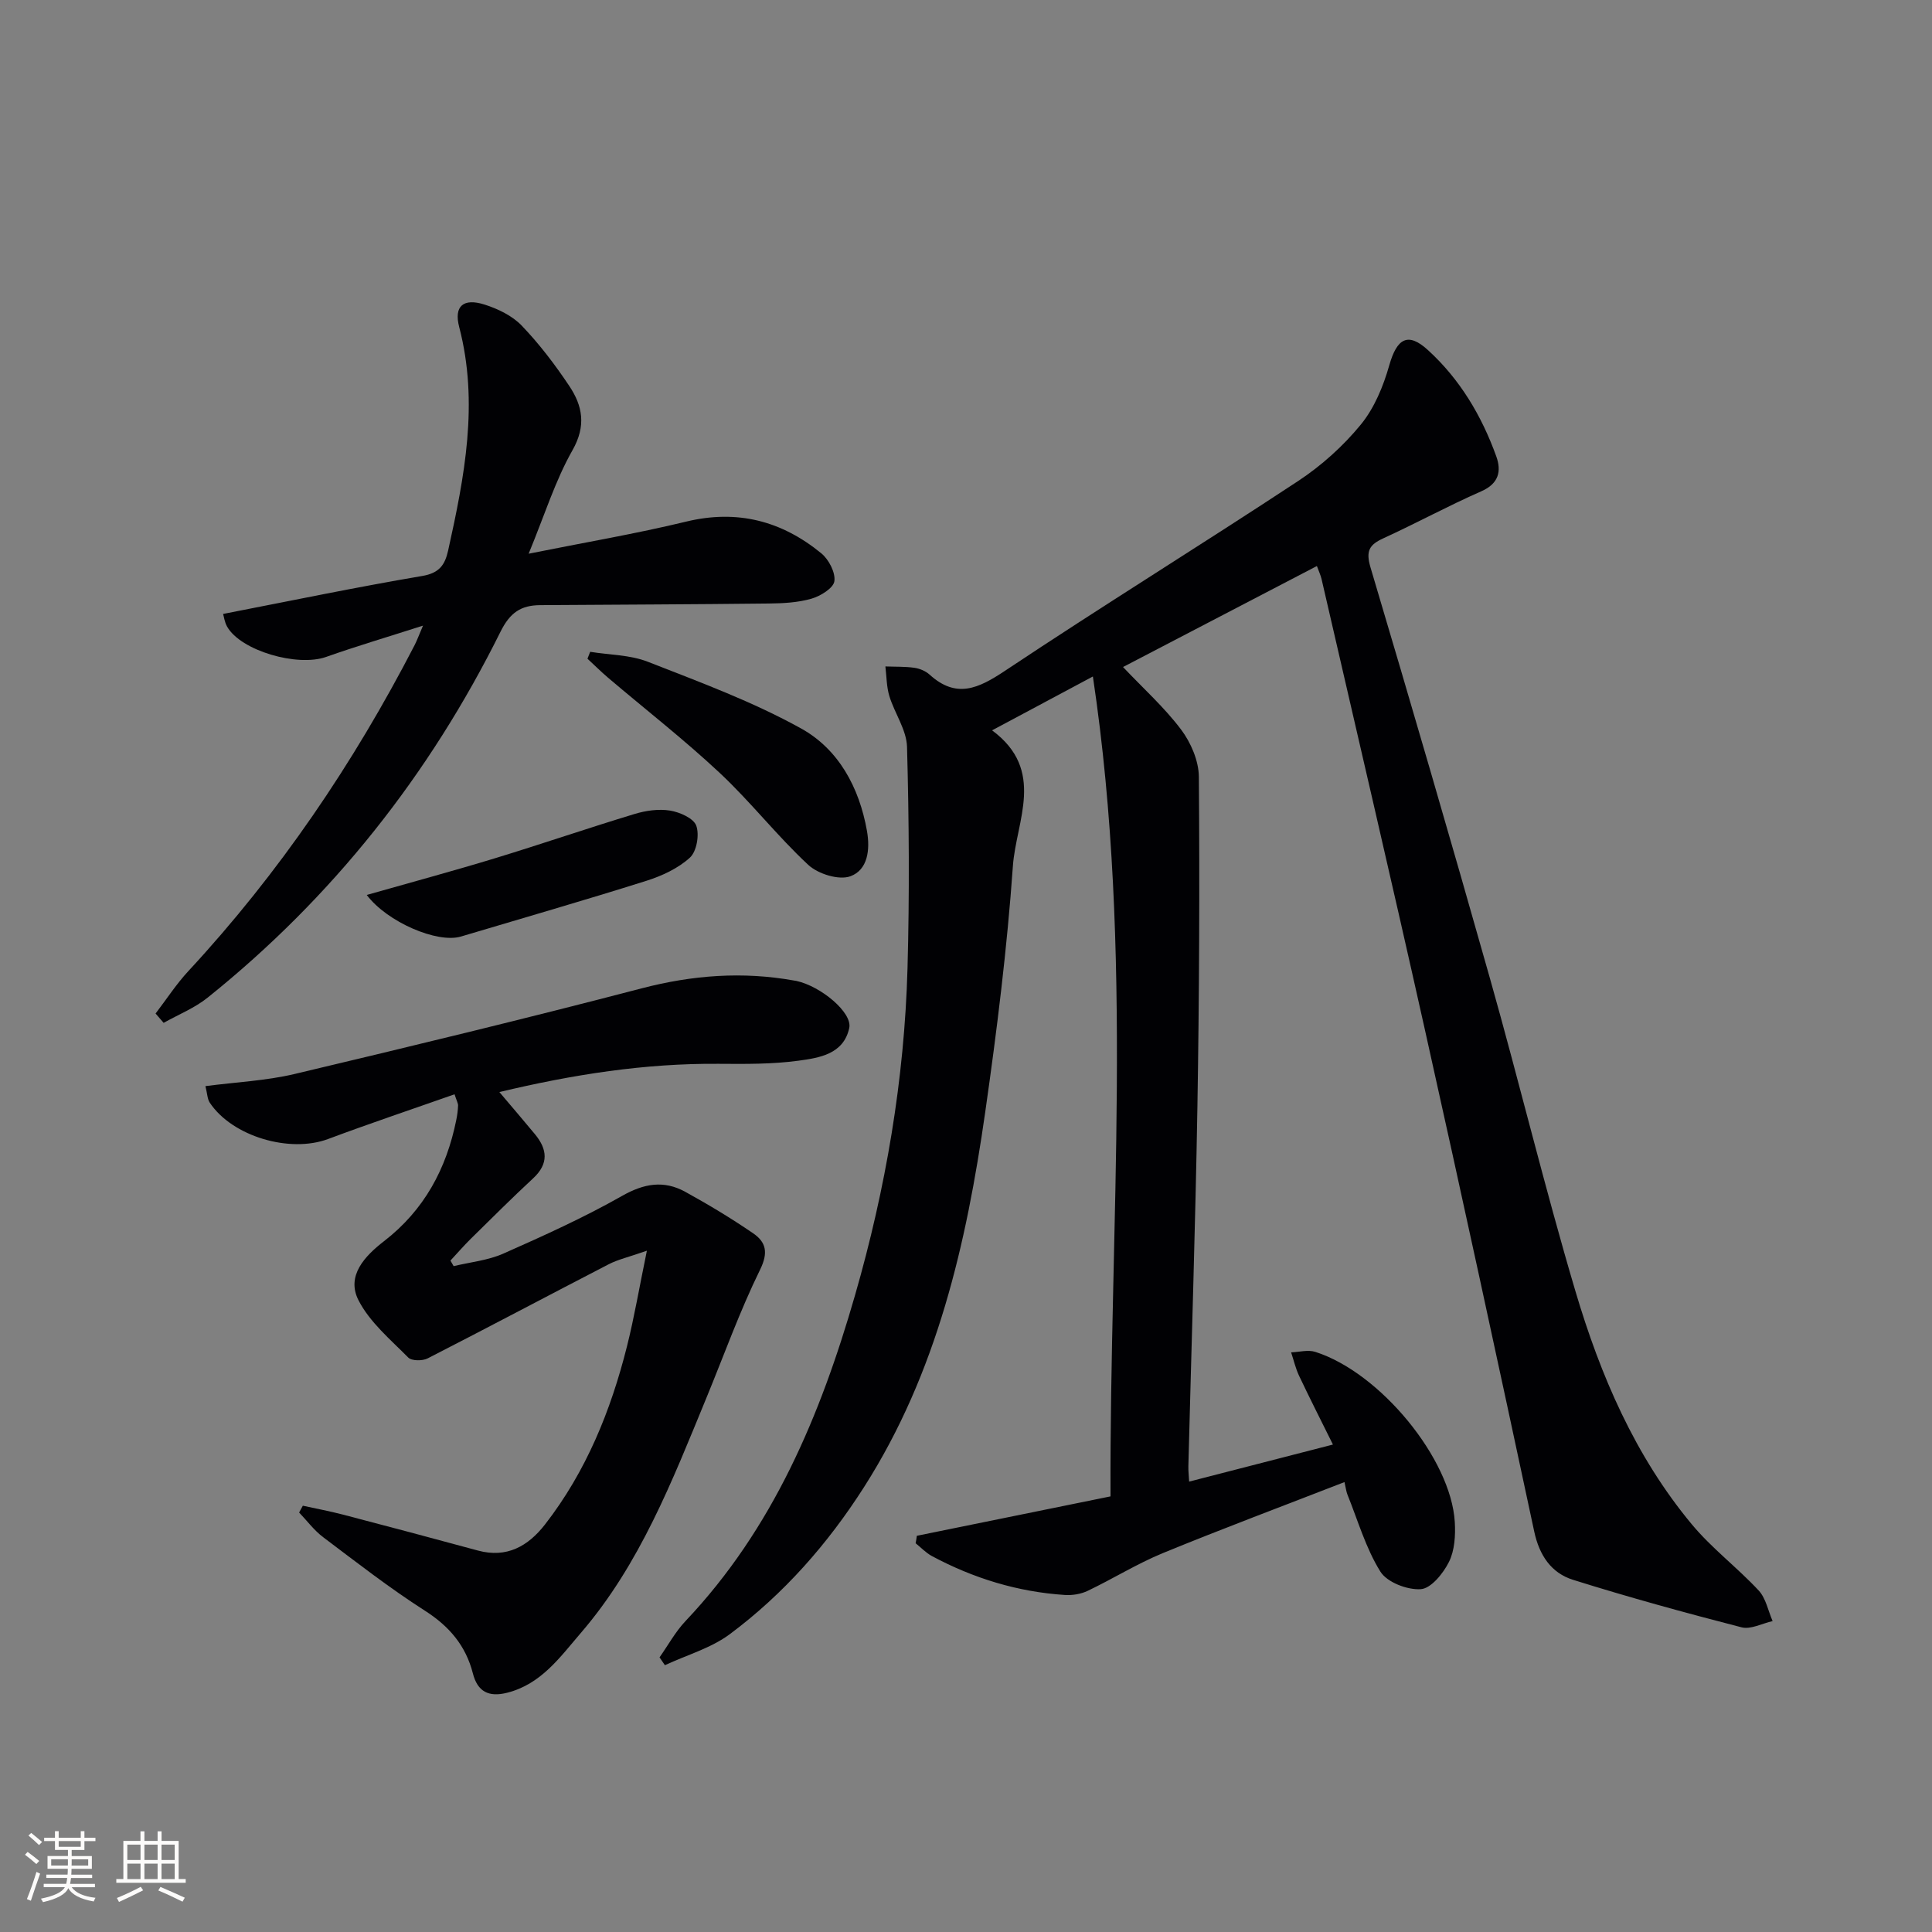
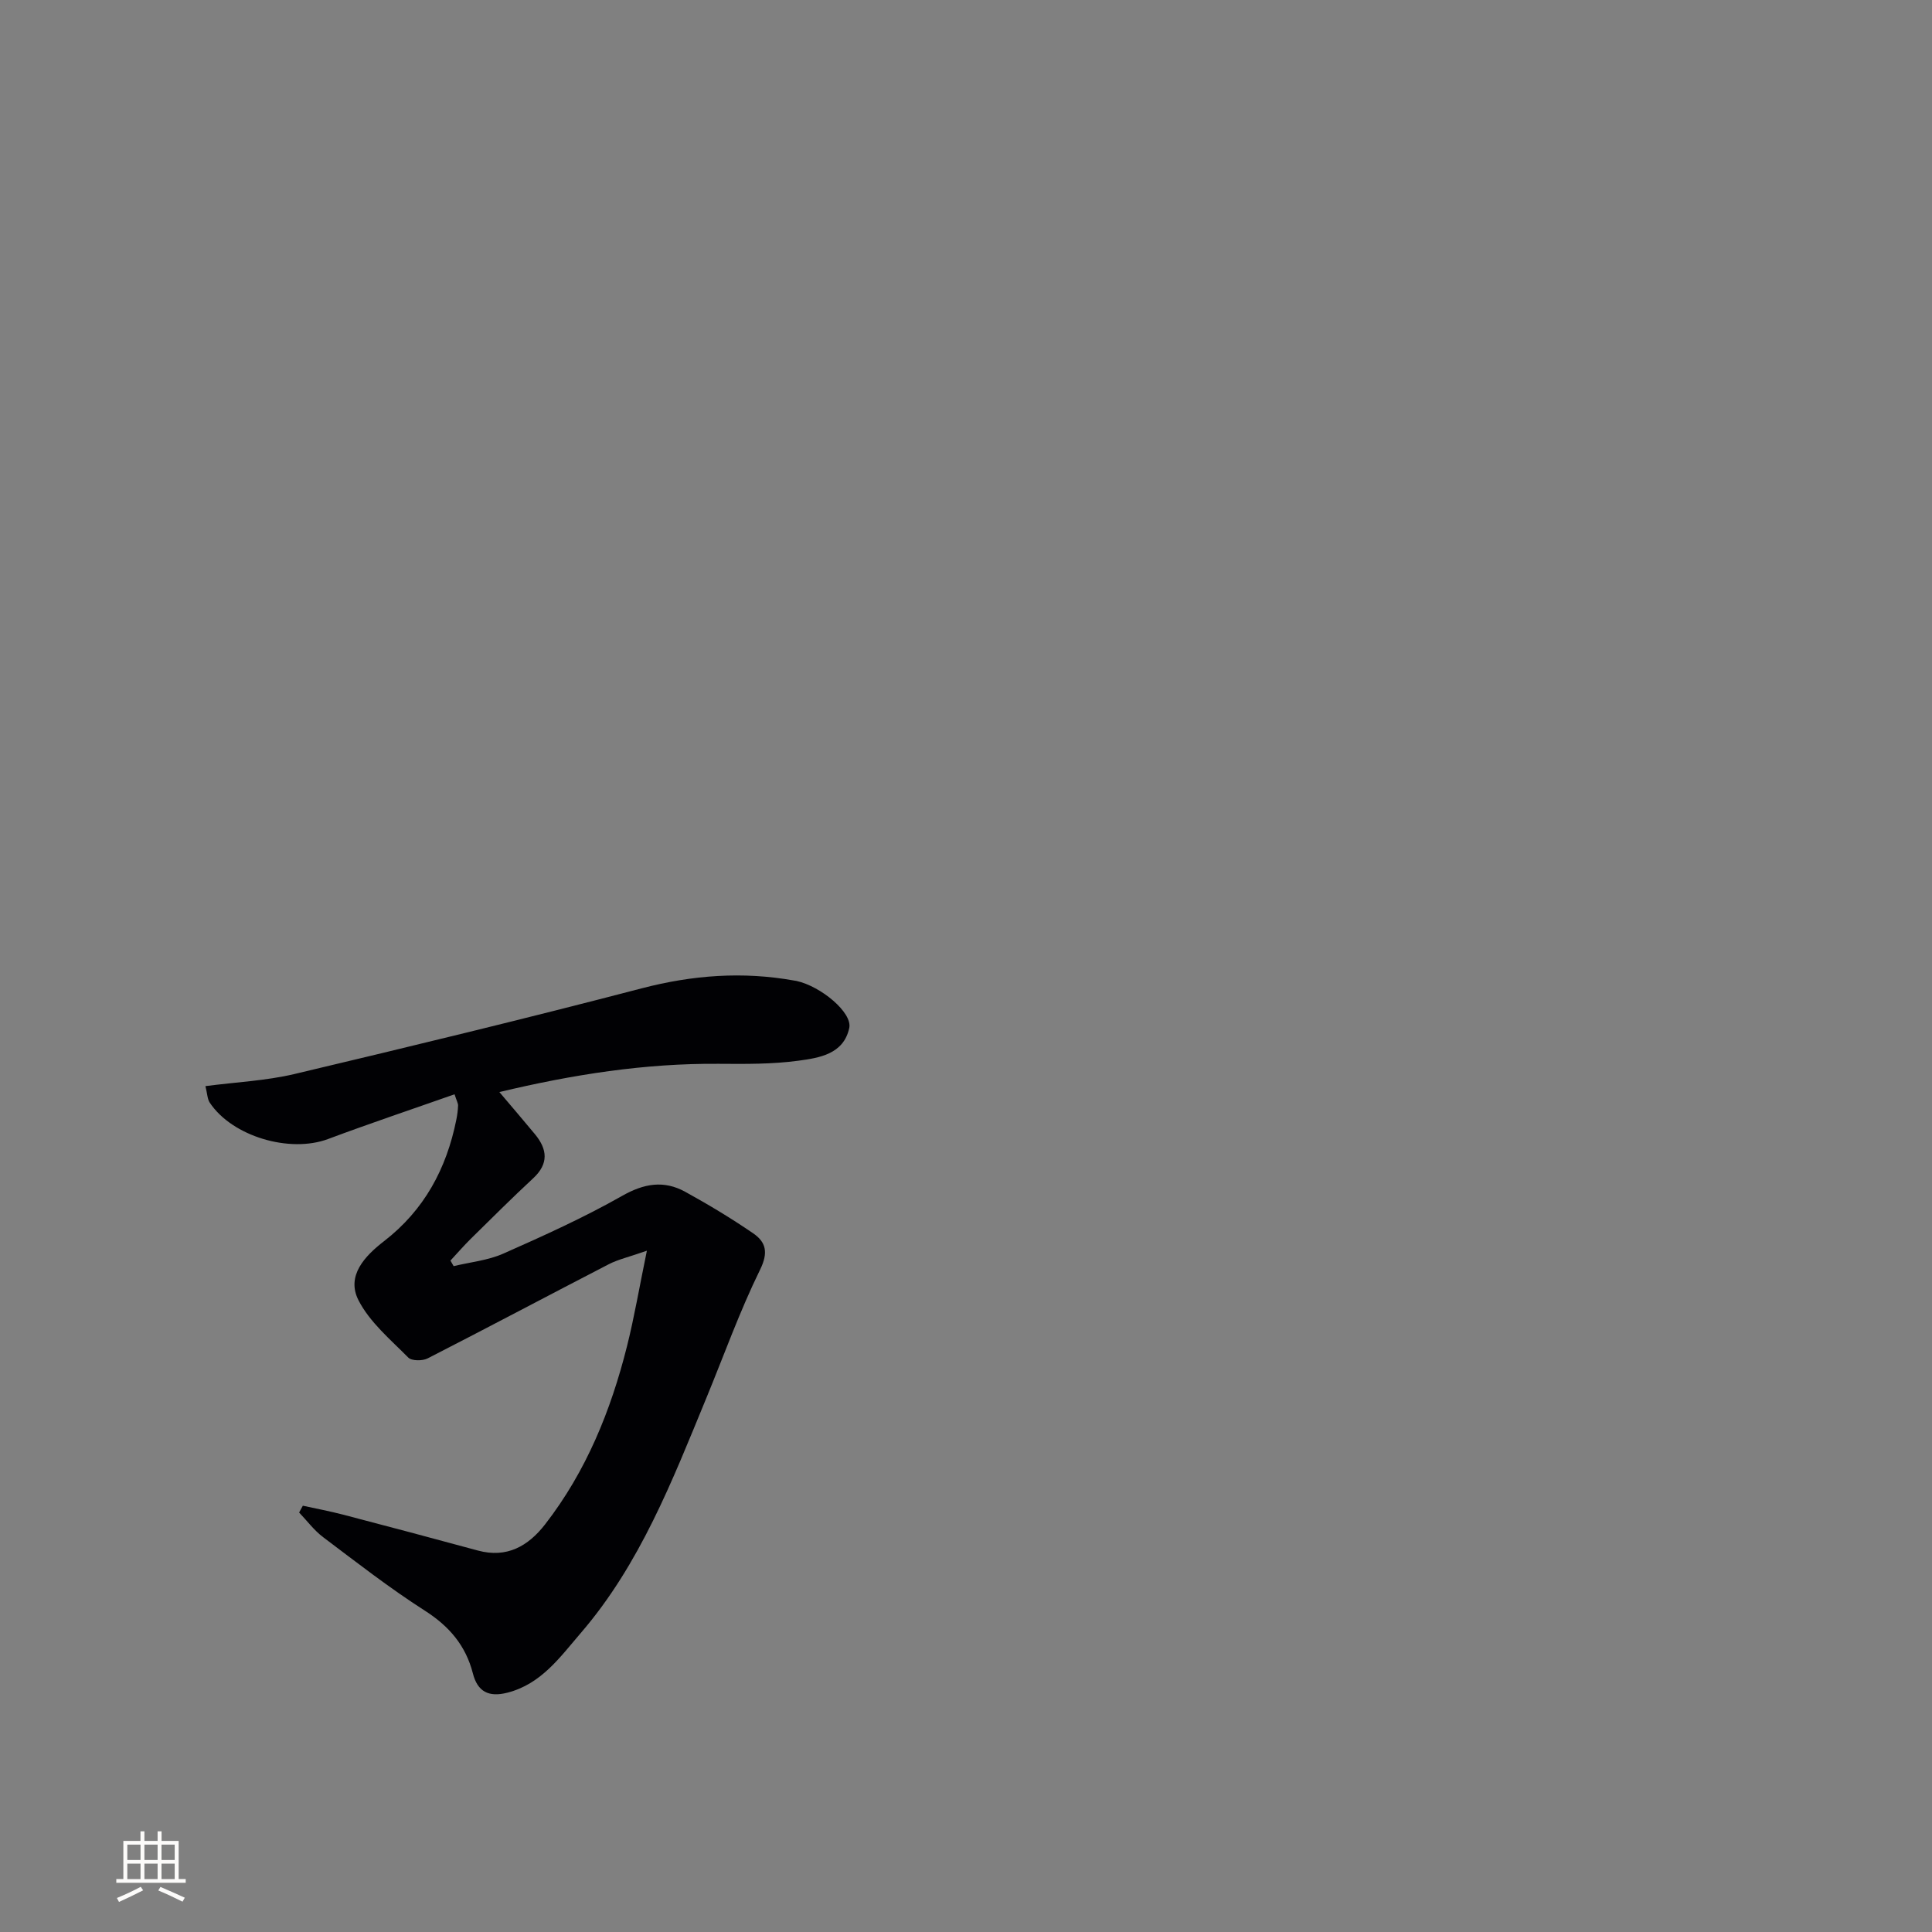
<svg xmlns="http://www.w3.org/2000/svg" enable-background="new 0 0 400 400" viewBox="0 0 400 400">
  <rect x="0" y="0" width="400" height="400" fill="#808080" stroke="none" />
  <g fill="#010104">
-     <path d="m189.82 317.97c13.21-2.69 26.43-5.38 40.1-8.16-.21-56.44 4.91-112.62-3.65-169.75-7.61 4.07-13.82 7.39-20.87 11.15 11.19 8.28 4.97 18.73 4.31 28.08-1.2 17.04-3.31 34.04-5.73 50.96-3.9 27.26-9.96 53.92-25.08 77.62-7.51 11.77-16.62 22.13-27.78 30.45-3.91 2.92-8.94 4.33-13.46 6.44-.37-.54-.74-1.08-1.11-1.62 1.78-2.52 3.28-5.3 5.38-7.52 18.14-19.15 27.94-42.6 35.09-67.44 6.37-22.12 10.23-44.68 10.87-67.69.42-15.28.32-30.58-.1-45.86-.1-3.53-2.57-6.95-3.66-10.51-.59-1.95-.57-4.09-.82-6.14 2 .08 4.03 0 6.01.28 1.1.16 2.33.67 3.15 1.42 5.53 5.01 10.08 2.88 15.59-.79 20.06-13.37 40.59-26.04 60.72-39.31 4.81-3.17 9.29-7.2 12.94-11.65 2.82-3.43 4.68-7.95 5.91-12.29 1.59-5.59 3.86-6.95 8-3.17 6.64 6.05 11.14 13.63 14.16 22.02 1.09 3.02.55 5.63-3.11 7.23-6.85 3.01-13.44 6.6-20.25 9.72-2.91 1.33-3.7 2.59-2.69 6.01 8.42 28.31 16.7 56.66 24.73 85.08 6.09 21.55 11.34 43.34 17.71 64.81 5.17 17.43 12.33 34.13 24.12 48.29 4.12 4.95 9.4 8.92 13.81 13.66 1.5 1.61 1.96 4.2 2.89 6.34-2.16.48-4.53 1.78-6.43 1.29-11.7-3.02-23.37-6.22-34.9-9.84-4.49-1.41-6.96-5.04-8.02-9.97-7.46-34.87-15-69.73-22.78-104.54-6.91-30.93-14.14-61.78-21.25-92.66-.18-.8-.55-1.56-.97-2.72-13.41 6.98-26.66 13.89-40.14 20.91 4.21 4.45 8.57 8.36 12.03 12.96 2.02 2.69 3.64 6.45 3.67 9.75.18 22.79.08 45.58-.3 68.37-.42 24.79-1.24 49.57-1.87 74.35-.03.99.1 1.98.16 3.22 9.59-2.47 19.01-4.9 29.77-7.67-2.46-4.97-4.81-9.59-7.02-14.26-.72-1.53-1.1-3.22-1.64-4.83 1.68-.06 3.5-.58 5-.1 13.43 4.27 28.12 22.15 28.89 35.24.16 2.74-.02 5.86-1.2 8.23-1.18 2.38-3.71 5.51-5.83 5.66-2.78.2-7-1.42-8.38-3.64-3.02-4.85-4.65-10.57-6.82-15.95-.24-.6-.31-1.26-.61-2.58-12.7 4.94-25.24 9.63-37.62 14.71-5.34 2.2-10.3 5.3-15.53 7.8-1.42.68-3.2.97-4.77.86-9.75-.64-18.91-3.45-27.51-8.06-1.24-.67-2.25-1.76-3.36-2.65.11-.5.18-1.02.25-1.54z" />
    <path d="m103.39 226.1c2.68 3.17 5.06 5.93 7.37 8.73 2.58 3.13 2.88 6.1-.37 9.12-4.39 4.07-8.62 8.3-12.89 12.5-1.47 1.45-2.83 3.02-4.24 4.54.22.38.44.77.66 1.15 3.44-.83 7.09-1.18 10.28-2.59 8.33-3.69 16.68-7.46 24.59-11.95 4.56-2.59 8.66-3.28 13.08-.85 4.8 2.64 9.51 5.48 14.03 8.57 2.68 1.83 3.23 3.97 1.46 7.57-4.23 8.62-7.47 17.71-11.14 26.61-7.03 17.07-13.72 34.37-25.97 48.59-4.27 4.96-8.18 10.58-15.23 12.37-3.87.98-6.15-.24-7.11-3.98-1.48-5.79-4.9-9.79-9.98-13.03-7.27-4.65-14.12-9.99-21.02-15.19-1.88-1.41-3.33-3.39-4.98-5.11.26-.47.52-.94.77-1.41 2.79.61 5.6 1.14 8.37 1.86 9.3 2.43 18.59 4.9 27.86 7.42 6.01 1.63 10.42-.91 13.92-5.41 8.51-10.96 13.61-23.54 16.96-36.87 1.51-6.01 2.54-12.14 4.12-19.79-3.78 1.32-5.96 1.8-7.88 2.79-12.52 6.47-24.96 13.08-37.51 19.5-1.07.55-3.3.54-4.01-.17-3.69-3.73-7.97-7.31-10.3-11.85-2.61-5.09 1.34-9.2 5.27-12.24 8.33-6.44 12.93-14.99 14.97-25.12.2-.97.33-1.97.37-2.96.02-.45-.27-.92-.73-2.34-8.8 3.1-17.54 6.03-26.18 9.26-7.94 2.97-19.85-.52-24.51-7.54-.49-.74-.49-1.82-.89-3.41 6.35-.83 12.51-1.11 18.41-2.5 24.03-5.7 48.04-11.51 71.93-17.75 10.51-2.74 20.9-3.52 31.53-1.61.16.03.33.04.49.08 5.09 1.11 11.62 6.57 10.94 9.74-1.17 5.44-6.22 6.19-10.54 6.78-5.41.73-10.94.68-16.42.64-15.33-.13-30.31 2.22-45.48 5.85z" />
-     <path d="m32.21 209.84c2.26-2.95 4.3-6.11 6.82-8.82 18.79-20.28 34.15-42.93 46.81-67.45.45-.87.78-1.79 1.74-4.04-7.39 2.37-13.79 4.26-20.06 6.48-5.96 2.11-17.68-1.28-20.5-6.28-.52-.92-.66-2.06-.83-2.62 13.96-2.71 27.54-5.54 41.22-7.86 3.54-.6 4.7-2.27 5.37-5.26 3.39-15.3 6.39-30.58 2.29-46.29-1.13-4.33.86-6.04 5.26-4.64 2.76.88 5.71 2.3 7.67 4.34 3.66 3.81 6.91 8.09 9.85 12.49 2.76 4.12 3.56 8.24.68 13.32-3.57 6.29-5.75 13.36-9.08 21.43 11.63-2.34 22.22-4.13 32.63-6.65 10.59-2.56 19.77-.13 27.94 6.55 1.56 1.27 2.98 3.98 2.73 5.79-.2 1.44-2.88 3.08-4.74 3.62-2.81.81-5.88.97-8.84 1-15.78.18-31.57.23-47.35.34-3.93.03-6.21 1.5-8.19 5.49-14.7 29.61-34.79 55.04-60.63 75.76-2.7 2.17-6.06 3.51-9.12 5.23-.56-.64-1.11-1.28-1.67-1.93z" />
-     <path d="m122.19 134.95c4 .65 8.27.62 11.96 2.07 10.75 4.21 21.69 8.24 31.74 13.82 7.72 4.29 12 12.17 13.6 21.16.7 3.95.17 8.1-3.42 9.42-2.37.87-6.7-.47-8.73-2.36-6.44-5.98-11.9-13.02-18.31-19.02-7.39-6.92-15.41-13.16-23.13-19.72-1.47-1.25-2.85-2.63-4.27-3.94.18-.48.37-.96.56-1.43z" />
-     <path d="m75.93 185.29c9.11-2.59 17.86-4.95 26.53-7.59 9.67-2.95 19.24-6.24 28.91-9.17 2.33-.71 4.99-1.09 7.35-.71 2.02.33 4.89 1.59 5.44 3.14.67 1.89.08 5.33-1.33 6.61-2.45 2.23-5.78 3.77-9 4.79-12.74 4.02-25.59 7.72-38.4 11.54-4.87 1.45-15.25-2.97-19.5-8.61z" />
  </g>
-   <path d="m5.17 384 .55-.58c.85.61 1.65 1.24 2.4 1.87l-.59.64c-.83-.73-1.62-1.38-2.36-1.93m1.22 9.53-.82-.34c.71-1.76 1.37-3.64 1.98-5.63.24.13.5.25.76.36-.6 1.67-1.24 3.54-1.92 5.61m-.5-13.5.57-.54c.56.44 1.31 1.06 2.26 1.87l-.64.64c-.68-.66-1.41-1.32-2.19-1.97m3.25.46h2.24v-1.36h.77v1.36h4.57v-1.36h.76v1.36h2.28v.69h-2.28v1.84h-2.64v1.26h4.18v2.64h-4.21c0 .45-.02.86-.05 1.21h4.32v.69h-4.38c-.04.34-.1.75-.19 1.22h5.15v.69h-4.82c.87 1.19 2.51 1.92 4.93 2.19-.17.31-.3.57-.37.76-2.77-.49-4.52-1.41-5.26-2.76-.56 1.26-2.3 2.23-5.24 2.9-.12-.25-.26-.48-.43-.72 2.73-.55 4.38-1.34 4.96-2.38h-4.38v-.69h4.65c.1-.38.17-.79.21-1.22h-4.32v-.69h4.4c.03-.34.05-.75.05-1.21h-4.2v-2.64h4.23v-1.26h-2.69v-1.84h-2.24zm1.46 4.46v1.29h3.45c.01-.4.02-.57.01-.53v-.32-.45h-3.46zm1.55-2.59h4.57v-1.19h-4.57zm6.11 2.59h-3.42v.77c-.01.19-.01.37-.02.53h3.44z" fill="#fcfbfa" />
  <path d="m32.63 379.16h.82v1.98h3.54v7.89h1.46v.78h-14.37v-.78h1.46v-7.89h3.54v-1.98h.82v1.98h2.73zm-3.49 11.48.5.73c-1.61.82-3.28 1.63-5 2.41-.13-.27-.28-.55-.44-.82 1.75-.72 3.4-1.49 4.94-2.32m-2.78-5.55h2.73v-3.18h-2.73zm0 3.95h2.73v-3.2h-2.73zm3.54-3.95h2.73v-3.18h-2.73zm0 3.95h2.73v-3.2h-2.73zm7.89 4.68c-1.84-.92-3.51-1.7-5.02-2.32l.45-.73c1.89.8 3.57 1.55 5.04 2.23zm-1.62-11.81h-2.73v3.18h2.73zm-2.73 7.13h2.73v-3.2h-2.73z" fill="#fcfbfa" />
</svg>